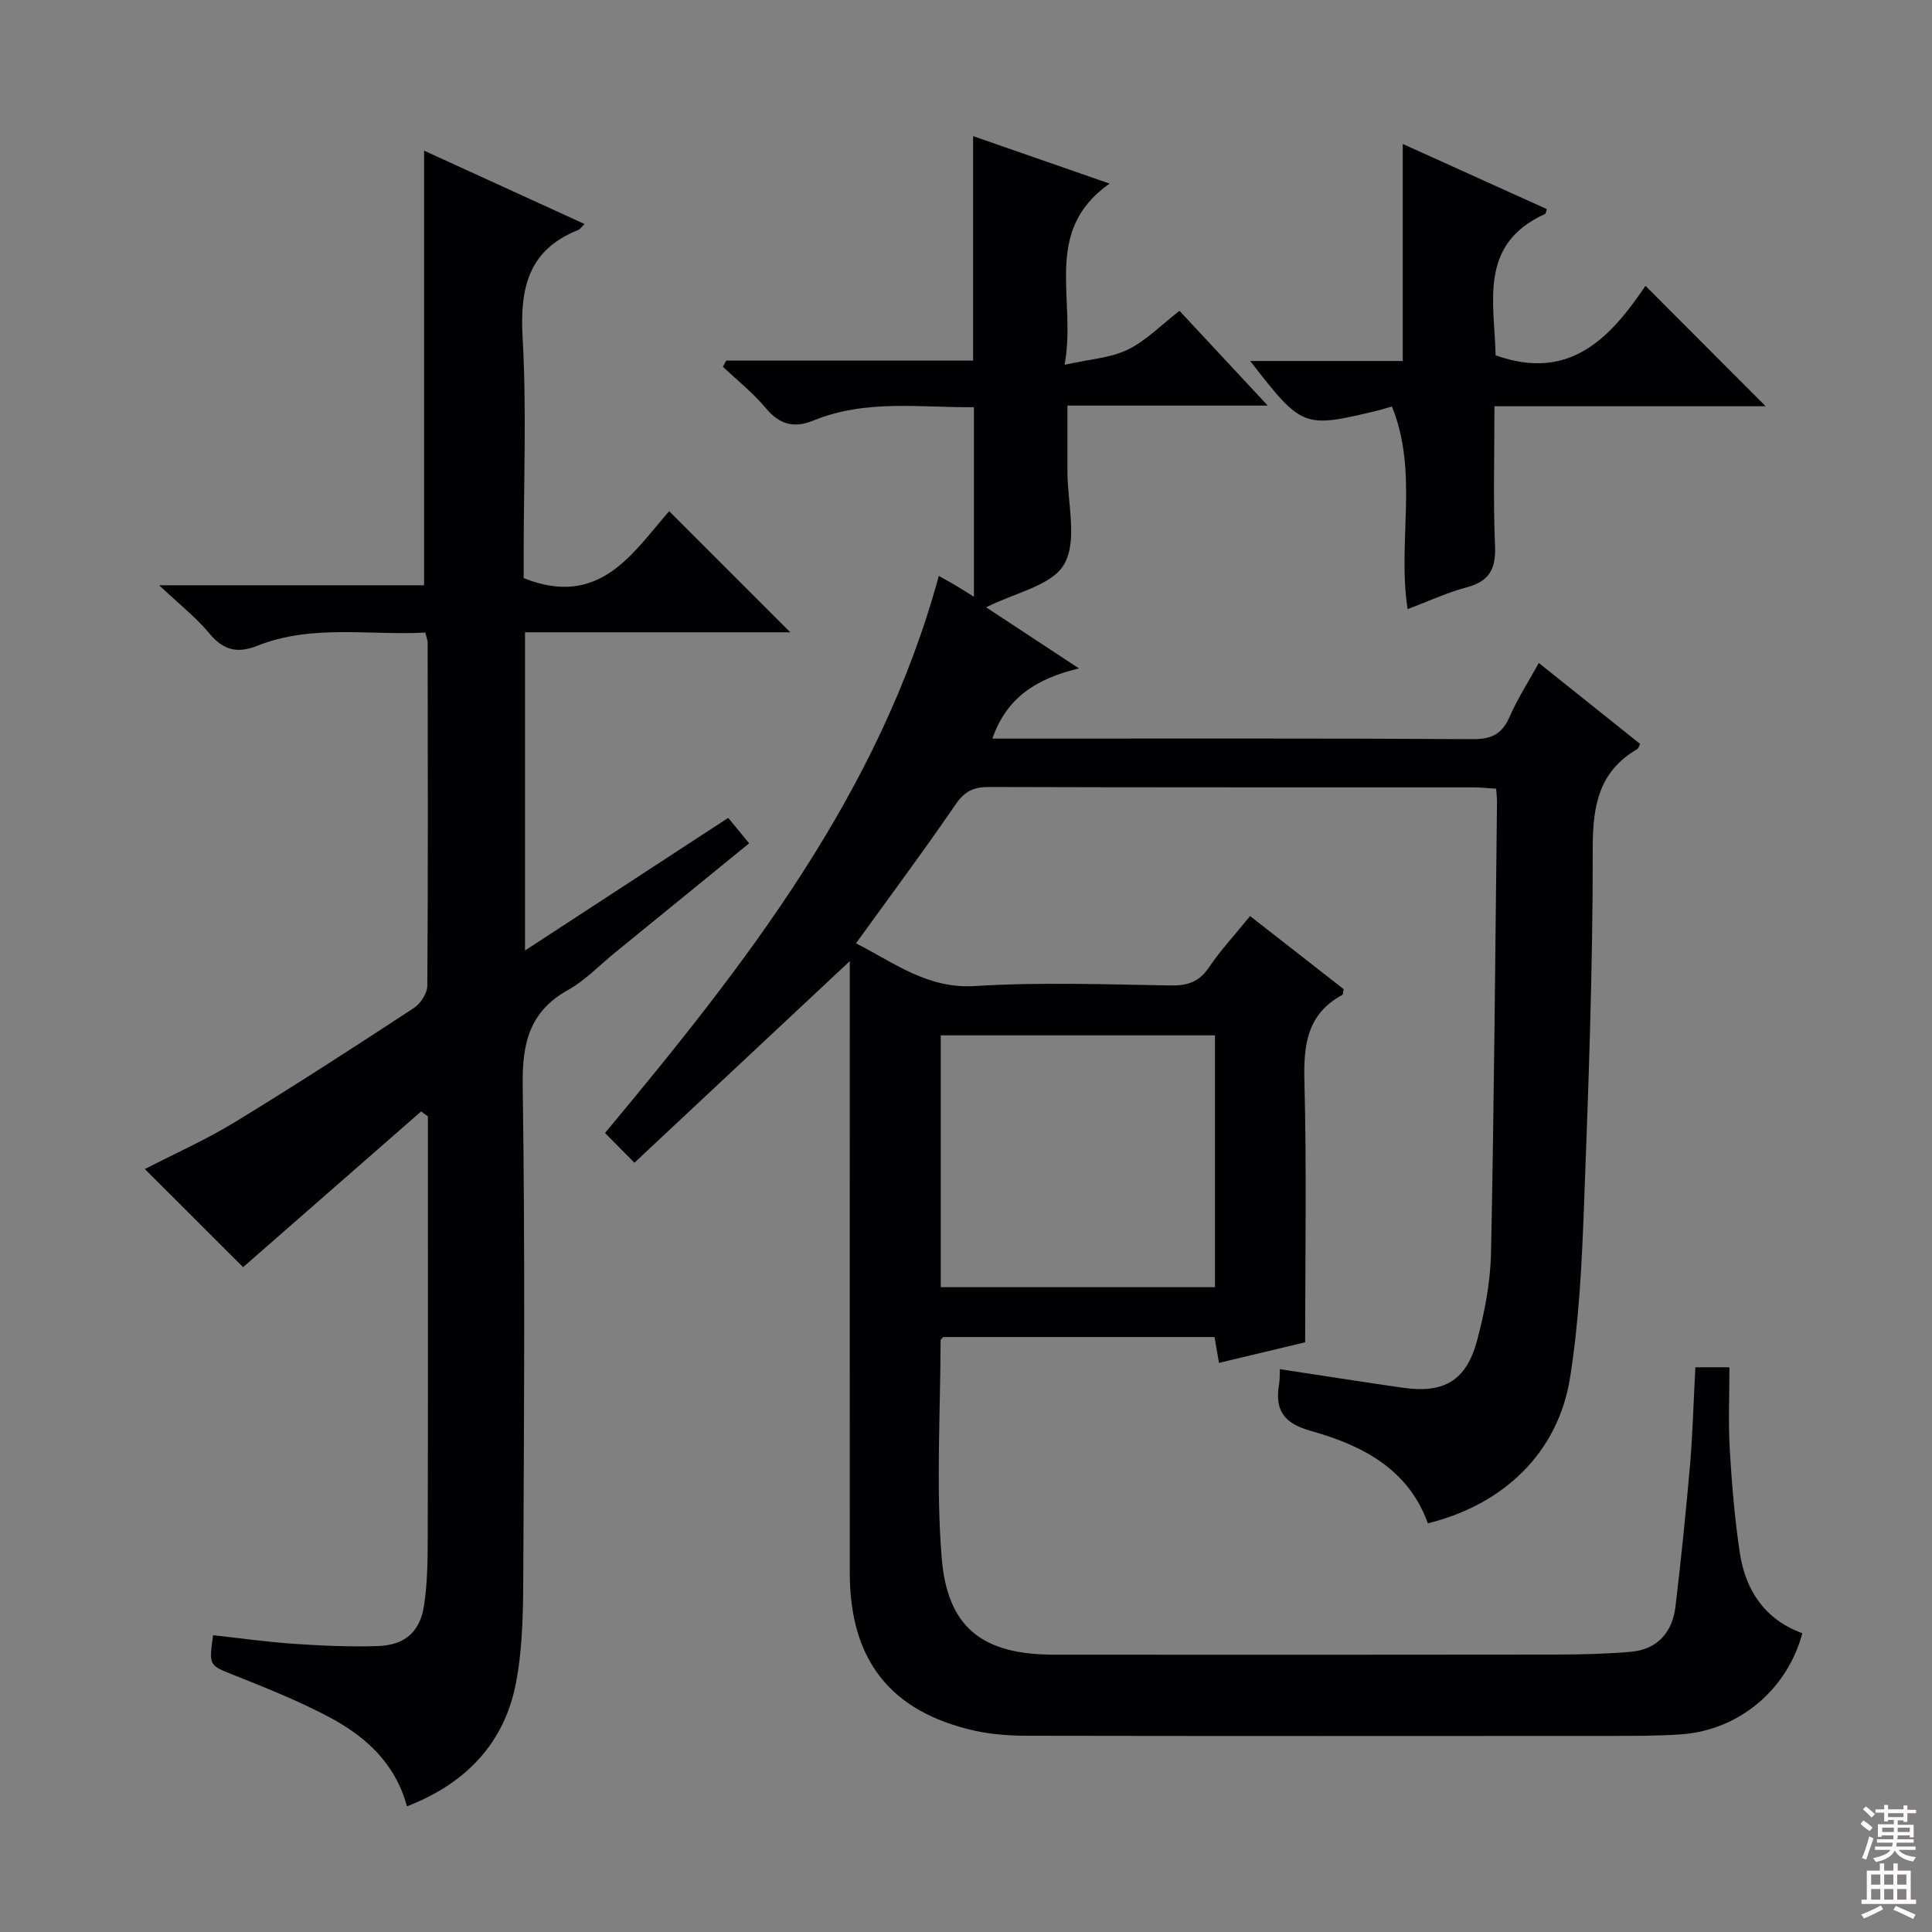
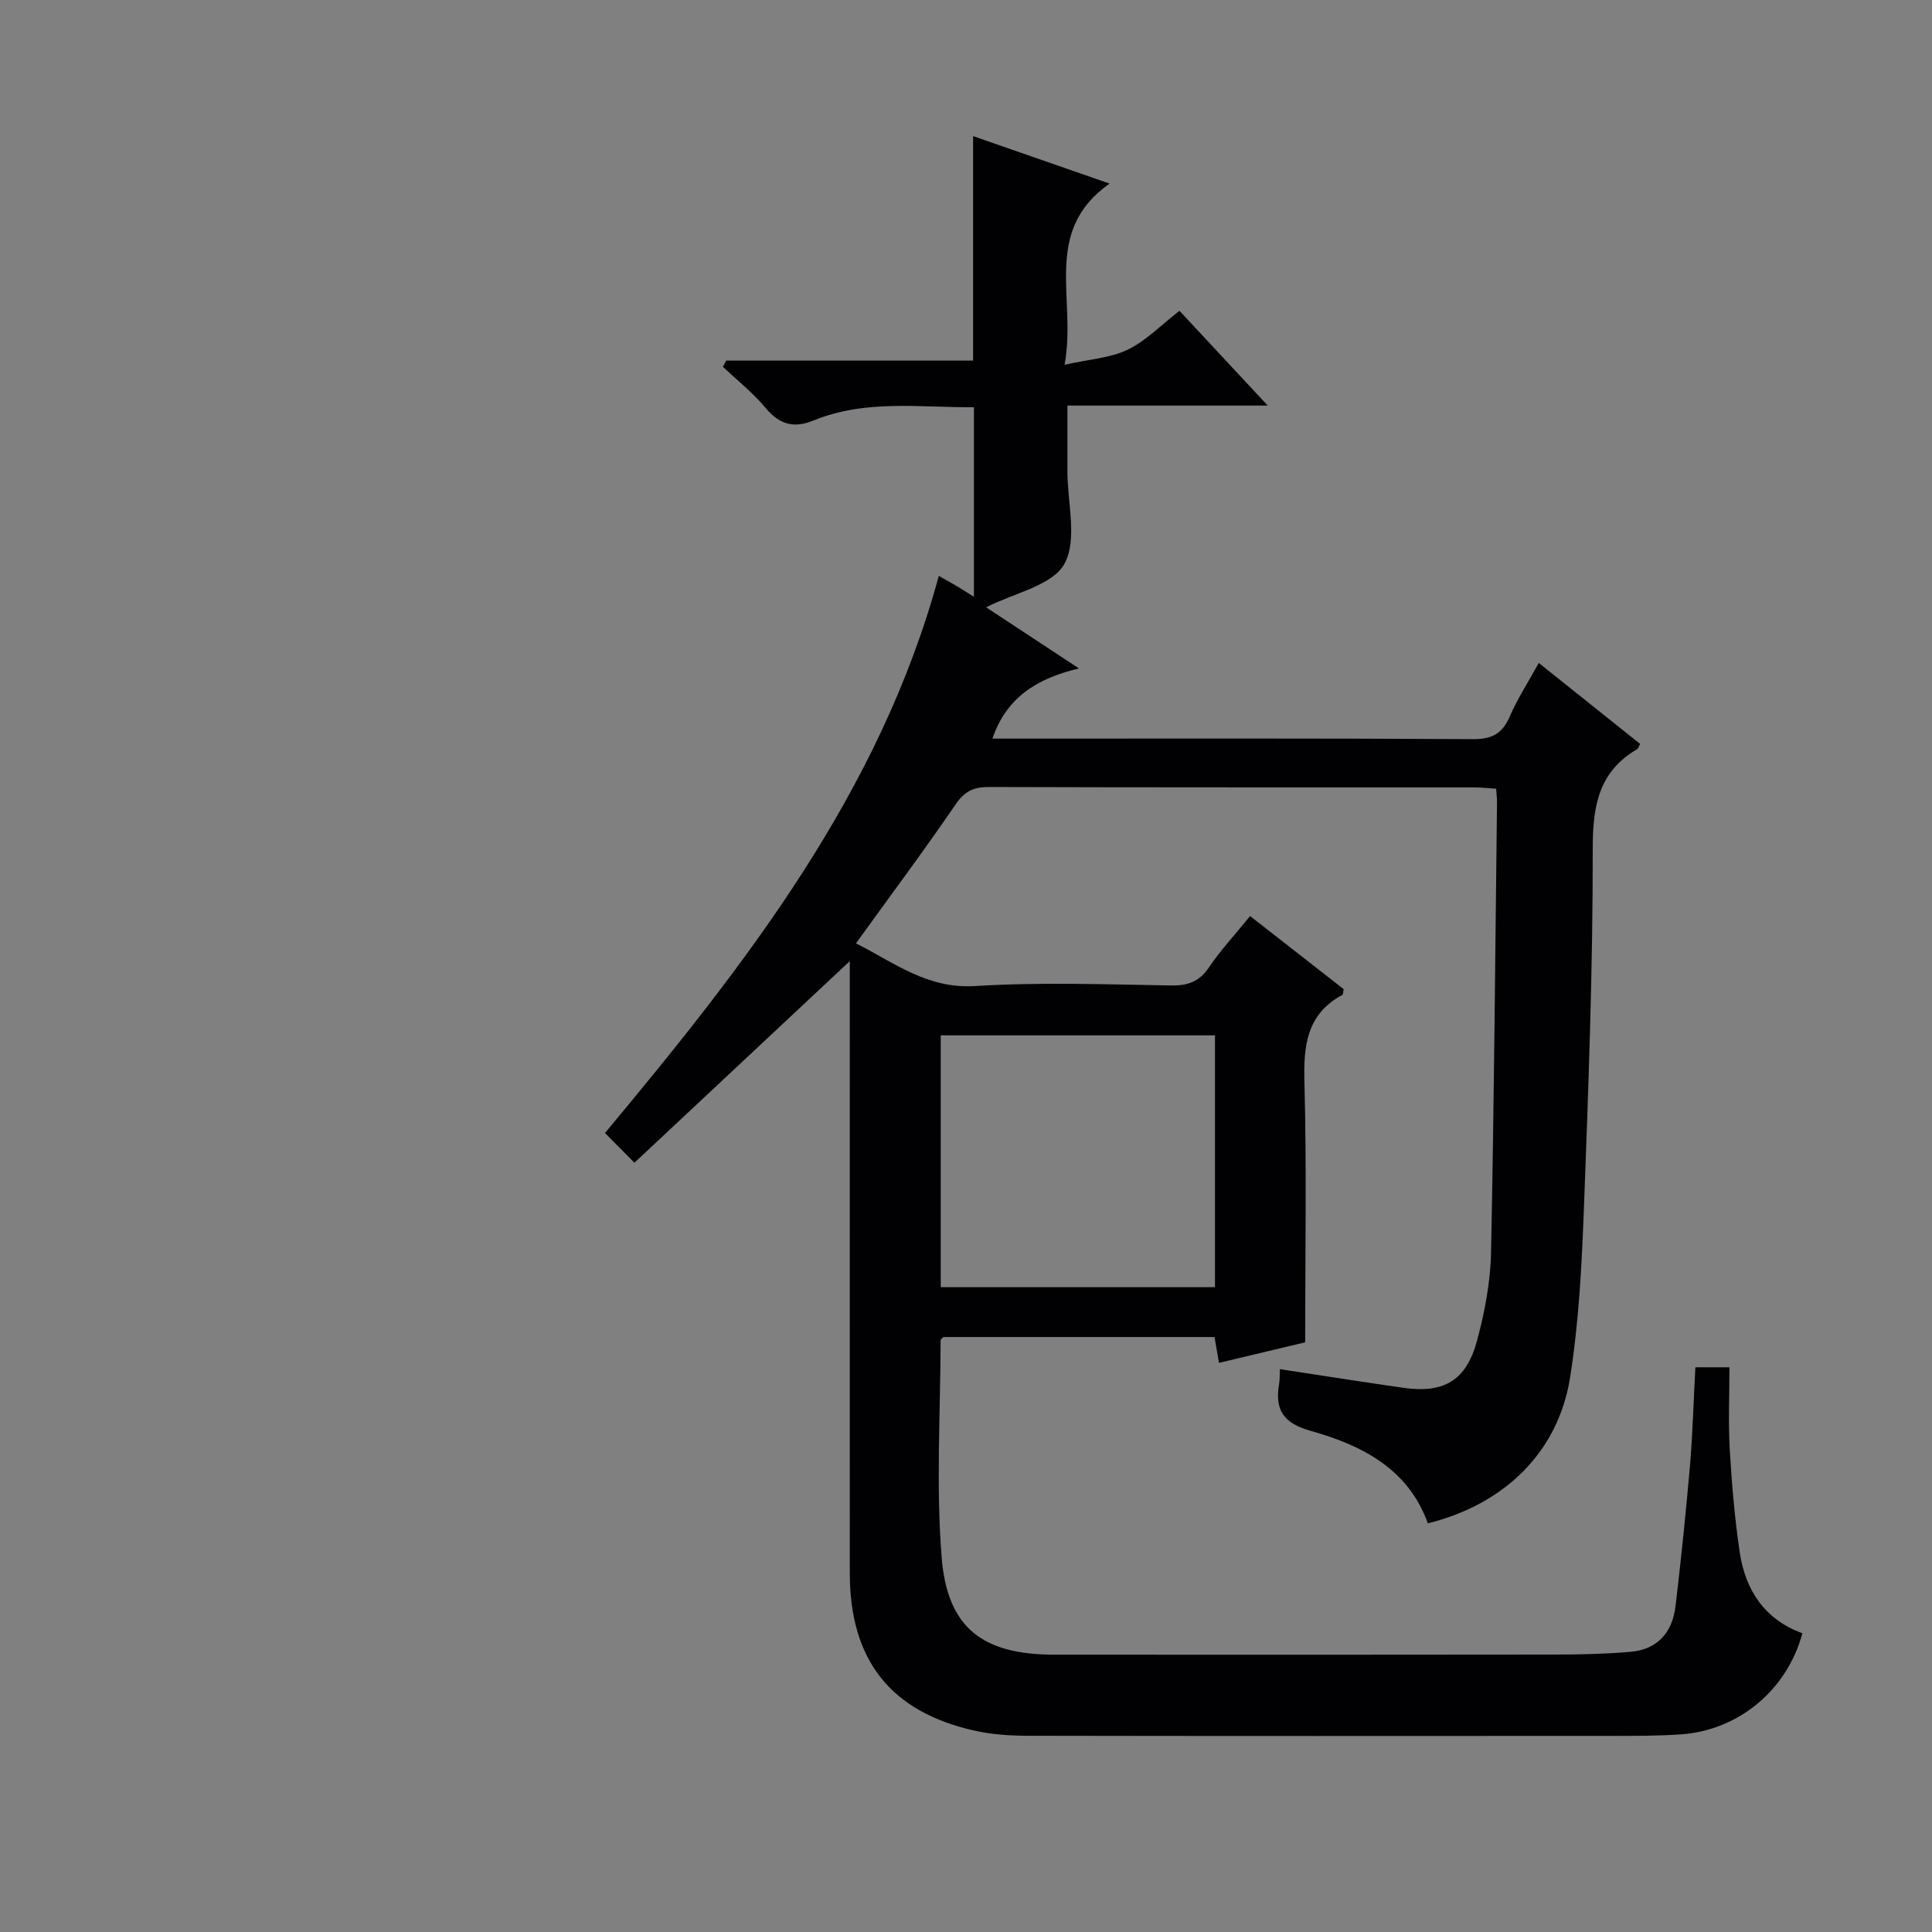
<svg xmlns="http://www.w3.org/2000/svg" enable-background="new 0 0 400 400" viewBox="0 0 400 400">
  <rect x="0" y="0" width="400" height="400" fill="#808080" stroke="none" />
  <g fill="#010103">
    <path d="m351.01 283.08h7.05c0 5.85-.26 11.47.07 17.06.42 7.12 1.02 14.25 2.07 21.3 1.18 7.87 5.25 13.92 12.96 16.7-3.13 11.71-13.14 20.06-25 20.93-4.98.36-9.99.32-14.98.33-40.16.02-80.32.04-120.48-.03-3.63-.01-7.34-.26-10.87-1.04-17.46-3.9-25.89-14.62-25.89-32.65-.02-40.33 0-80.65 0-120.98 0-1.82 0-3.63 0-5.71-14.94 13.98-29.64 27.74-44.59 41.74-2.64-2.67-4.35-4.4-6.09-6.16 29.12-34.94 56.87-70.32 69.11-115.34.99.56 2.24 1.25 3.47 1.97 1.12.66 2.21 1.37 3.8 2.35 0-13.19 0-25.89 0-39.24-11.08.1-22.37-1.69-33.21 2.75-4.15 1.7-7.09.79-9.95-2.64-2.6-3.11-5.85-5.68-8.81-8.49.23-.42.46-.84.69-1.27h51.11c0-15.69 0-30.77 0-46.48 8.9 3.1 17.96 6.25 28.25 9.83-14.09 9.96-6.75 23.79-9.31 37.51 5.15-1.15 9.46-1.39 13.04-3.11 3.8-1.83 6.91-5.09 10.75-8.06 5.97 6.41 11.78 12.65 18.27 19.62-14.18 0-27.4 0-41.47 0v13.65c0 6.5 2.12 14.19-.64 19.14-2.5 4.48-10.34 5.98-16.19 8.98 5.9 3.88 12.03 7.92 19.22 12.65-8.7 2.07-15 5.98-17.92 14.53h5.01c31.49 0 62.99-.08 94.48.11 3.94.02 6.07-1.12 7.61-4.67 1.57-3.64 3.76-7.01 6.02-11.1 7.14 5.7 14.07 11.24 20.98 16.76-.28.54-.35.92-.56 1.05-8.02 4.68-9.26 11.75-9.25 20.6.03 24.95-.9 49.91-1.84 74.85-.44 11.6-1.04 23.29-2.86 34.73-2.45 15.41-13.62 26.23-29.44 30.14-4.05-11.29-13.67-16.18-24.21-19.13-5.75-1.61-7.5-4.38-6.58-9.76.16-.96.1-1.96.15-3.03 8.64 1.31 17.05 2.64 25.48 3.85 8.47 1.22 13.11-1.44 15.35-9.77 1.58-5.89 2.76-12.06 2.89-18.13.64-31.13.87-62.27 1.24-93.4.01-.8-.11-1.61-.18-2.72-1.63-.1-3.08-.28-4.52-.28-33.49-.02-66.99.03-100.48-.08-3.15-.01-5.02.85-6.88 3.56-6.56 9.59-13.52 18.91-20.66 28.81 7.93 4 14.75 9.46 24.68 8.84 13.45-.84 26.98-.34 40.48-.12 3.5.06 5.89-.74 7.92-3.74 2.41-3.57 5.38-6.76 8.52-10.63 6.52 5.1 13 10.16 19.37 15.13-.13.63-.1 1.1-.27 1.19-7.39 3.99-8.06 10.49-7.85 18.11.47 17.8.15 35.62.15 53.82-6 1.43-11.76 2.81-17.84 4.26-.31-1.79-.58-3.36-.93-5.35-18.66 0-37.39 0-56.15 0-.18.22-.56.47-.56.73-.03 14.97-.97 30.02.22 44.9 1.17 14.66 8.56 20.12 23.26 20.13 34.66.02 69.32.03 103.98-.02 5.13-.01 10.28-.13 15.39-.57 5.62-.48 8.67-4.07 9.31-9.45 1.18-9.89 2.18-19.8 3.05-29.73.51-6.42.69-12.89 1.06-19.73zm-99.46-68.72c-19.08 0-37.91 0-56.78 0v52.14h56.78c0-17.52 0-34.74 0-52.14z" />
-     <path d="m87.19 230.11c-12.35 10.8-24.7 21.61-36.86 32.24-6.54-6.53-13.36-13.34-20.34-20.31 6.15-3.17 12.64-6.06 18.66-9.73 12.49-7.62 24.78-15.58 37.02-23.6 1.39-.91 2.79-3.06 2.8-4.64.17-23.66.1-47.33.07-71 0-.48-.21-.95-.48-2.1-11.59.62-23.43-1.78-34.79 2.73-4.09 1.63-7.01.96-9.89-2.52-2.74-3.31-6.2-6.02-10.43-10.01h54.85c0-30.32 0-60.02 0-89.98 10.83 4.95 21.93 10.02 33.23 15.19-.62.59-.91 1.07-1.33 1.24-10.32 4.11-12.08 12.02-11.5 22.29.85 14.95.22 29.99.22 44.99v4.79c15.72 6.3 22.56-5.21 30.13-13.86 8.46 8.45 16.72 16.72 25.08 25.08-17.94 0-36.3 0-54.93 0v65.88c14.32-9.35 28-18.28 42.07-27.46 1.37 1.67 2.7 3.29 4.33 5.27-9.31 7.59-18.54 15.11-27.77 22.63-3.23 2.63-6.18 5.76-9.76 7.76-8.09 4.52-9.48 11.2-9.35 19.92.49 32.99.29 66 .13 99-.04 8.25.01 16.67-1.56 24.7-2.43 12.41-10.47 20.72-22.54 25.37-2.4-8.91-8.56-14.47-16.06-18.45-6.28-3.34-12.94-6-19.57-8.64-5.32-2.12-5.41-1.9-4.5-8.34 5.53.61 11.06 1.4 16.63 1.78 5.81.39 11.65.66 17.46.47 5.55-.18 8.73-2.85 9.58-8.39.78-5.05.75-10.25.77-15.38.07-26.83.03-53.67.03-80.5 0-1.8 0-3.6 0-5.4-.47-.36-.94-.69-1.4-1.02z" />
-     <path d="m288.18 84.15c-1.51.44-2.14.65-2.78.81-15.61 3.75-15.75 3.7-26.56-10.22h31.58c0-15.25 0-29.8 0-44.94 9.97 4.51 19.9 9 29.83 13.49-.15.45-.18.93-.38 1.02-13.85 6.27-10.44 18.38-10.22 29.25 15.5 5.57 23.92-3.89 31.03-14.38 8.53 8.55 16.68 16.71 24.88 24.93-18.15 0-36.83 0-56.15 0 0 10.06-.28 19.53.12 28.96.2 4.78-1.22 7.3-5.9 8.54-4.12 1.1-8.04 2.94-12.2 4.51-2.16-14.04 2.33-28.22-3.25-41.97z" />
  </g>
-   <path d="m385.2 377.6.6-.7c.6.4 1.3.9 1.9 1.5l-.6.7c-.8-.5-1.4-1-1.9-1.5zm.3 7.1c.6-1.4 1.1-2.9 1.5-4.5.3.1.6.3.9.4-.5 1.4-1 2.9-1.5 4.4zm.2-10.1.6-.6c.7.5 1.3 1.1 1.9 1.6l-.7.7c-.6-.6-1.2-1.2-1.8-1.7zm8.4-.8h.8v.9h1.8v.7h-1.8v1.8h-.8v-.3h-1.2v.9h3.3v2.6h-.8v-.4h-2.5c0 .3 0 .6-.1.8h3.4v.7h-3.5c0 .3-.1.6-.1.8h4v.7h-3.5c.7.9 1.9 1.3 3.6 1.5-.2.2-.4.5-.6.9-1.9-.3-3.2-1.1-3.8-2.3-.5 1.1-1.8 2-3.9 2.4-.2-.3-.4-.5-.6-.8 1.9-.4 3.1-.9 3.6-1.7h-3.2v-.7h3.5c.1-.2.1-.5.2-.8h-3.3v-.7h3.4c0-.2 0-.5 0-.8h-2.4v.3h-.8v-2.6h3.3v-.9h-1.2v.3h-.8v-1.8h-1.8v-.7h1.8v-.9h.8v.9h3.2zm-4.4 5.5h2.4c0-.3 0-.6 0-.9h-2.4zm1.2-3.1h3.2v-.8h-3.2zm4.4 2.2h-2.4v.9h2.5v-.9z" fill="#fcfafa" />
-   <path d="m389.2 385.8h.9v1.5h1.9v-1.5h.9v1.5h2.7v6h1.1v.9h-11.3v-.9h1.1v-6h2.7zm.2 8.7.5.8c-1.2.6-2.5 1.3-4 1.9-.2-.3-.3-.6-.6-.8 1.6-.6 3-1.3 4.1-1.9zm-2-4.3h1.9v-2.1h-1.9zm0 3.1h1.9v-2.2h-1.9zm2.7-3.1h1.9v-2.1h-1.9zm0 3.1h1.9v-2.2h-1.9zm2.4 1.3c1.4.6 2.7 1.2 4.1 1.8l-.5.9c-1.5-.7-2.8-1.4-4.1-1.9zm2.2-6.5h-1.9v2.1h1.9zm-1.9 5.2h1.9v-2.2h-1.9z" fill="#fcfafa" />
</svg>